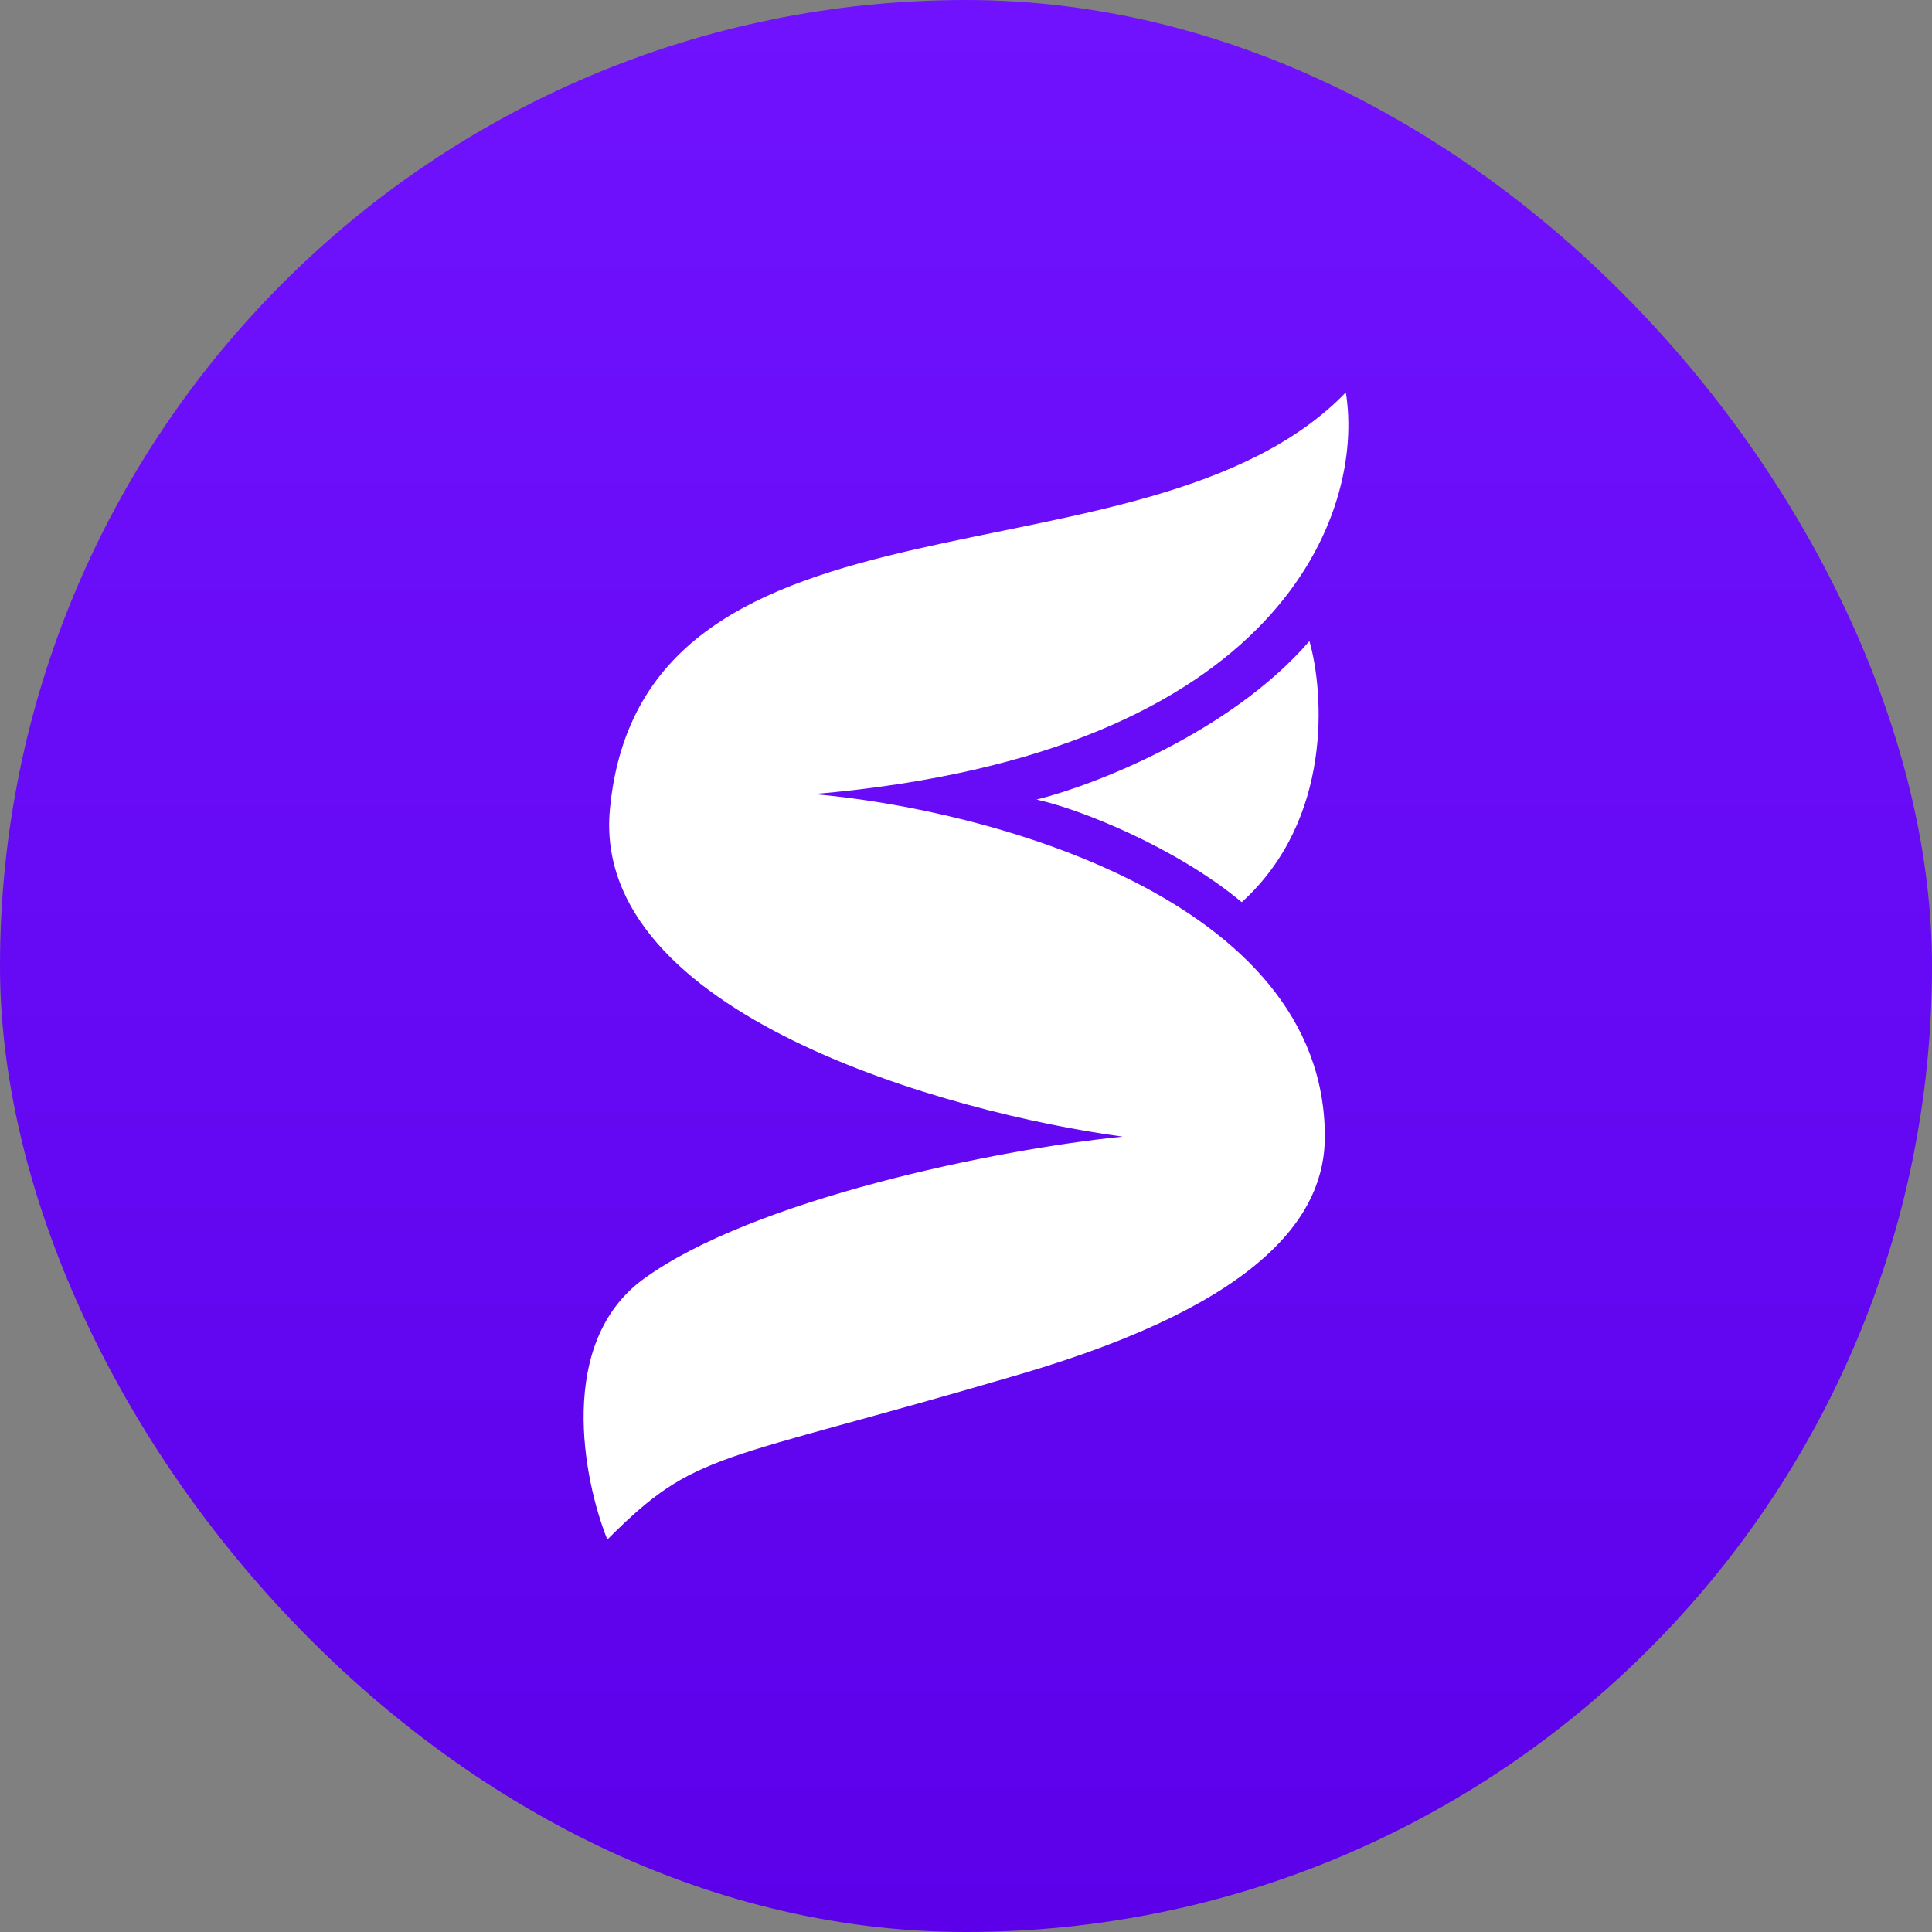
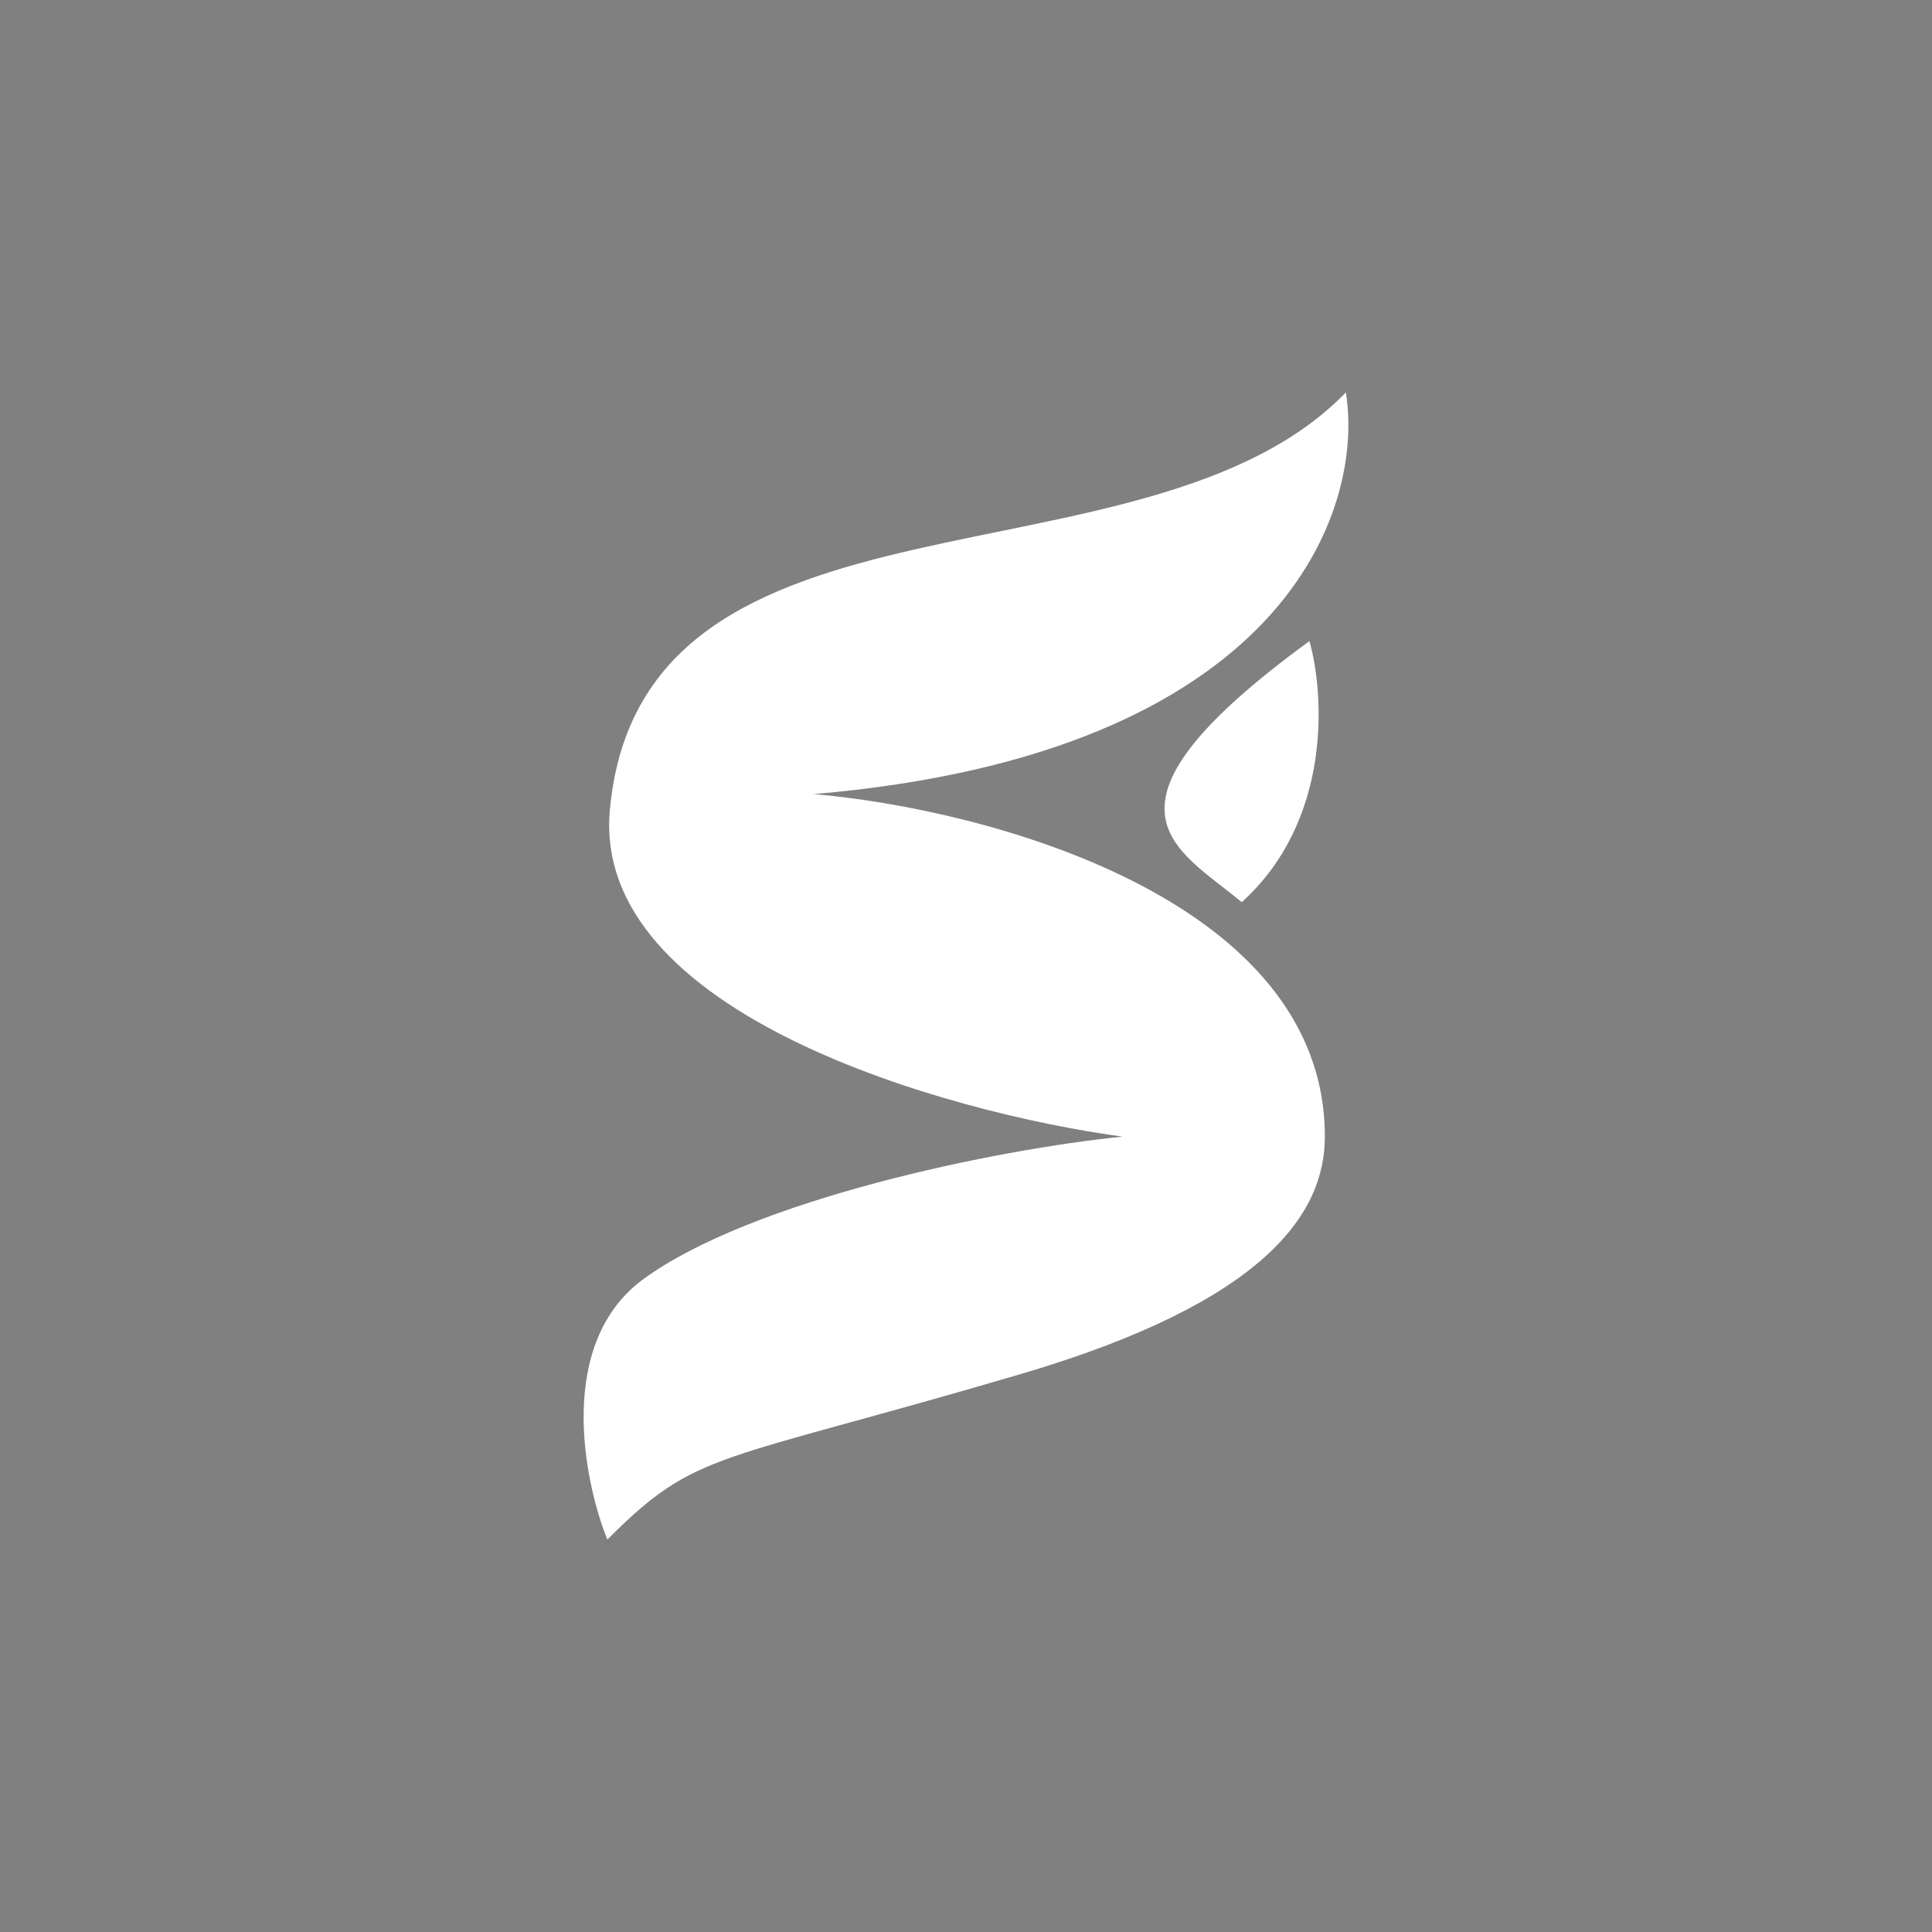
<svg xmlns="http://www.w3.org/2000/svg" width="128" height="128" viewBox="0 0 128 128" fill="none">
  <rect x="0" y="0" width="128" height="128" fill="#808080" stroke="none" />
-   <rect width="128" height="128" rx="64" fill="url(#paint0_linear_466_5184)" />
  <path d="M42.644 84.731C36.866 88.936 38.633 97.995 40.237 102C46.197 96.036 47.225 97.039 67.631 91.033C83.956 86.226 87.775 80.332 87.775 75.305C87.775 59.472 65.197 53.58 53.909 52.611C85.141 49.942 90.427 33.758 89.165 26C75.924 39.68 42.56 30.839 40.408 53.613C39.129 67.179 62.852 73.747 74.376 75.305C66.035 76.139 49.864 79.474 42.644 84.731Z" fill="white" />
-   <path d="M86.753 42.473C81.539 48.519 72.465 52.039 68.674 52.974C71.528 53.586 77.921 56.145 82.269 59.772C88.314 54.297 87.718 45.853 86.753 42.473Z" fill="white" />
+   <path d="M86.753 42.473C71.528 53.586 77.921 56.145 82.269 59.772C88.314 54.297 87.718 45.853 86.753 42.473Z" fill="white" />
  <defs>
    <linearGradient id="paint0_linear_466_5184" x1="64" y1="0" x2="64" y2="128" gradientUnits="userSpaceOnUse">
      <stop stop-color="#7012FE" />
      <stop offset="1" stop-color="#5C00EA" />
    </linearGradient>
  </defs>
</svg>